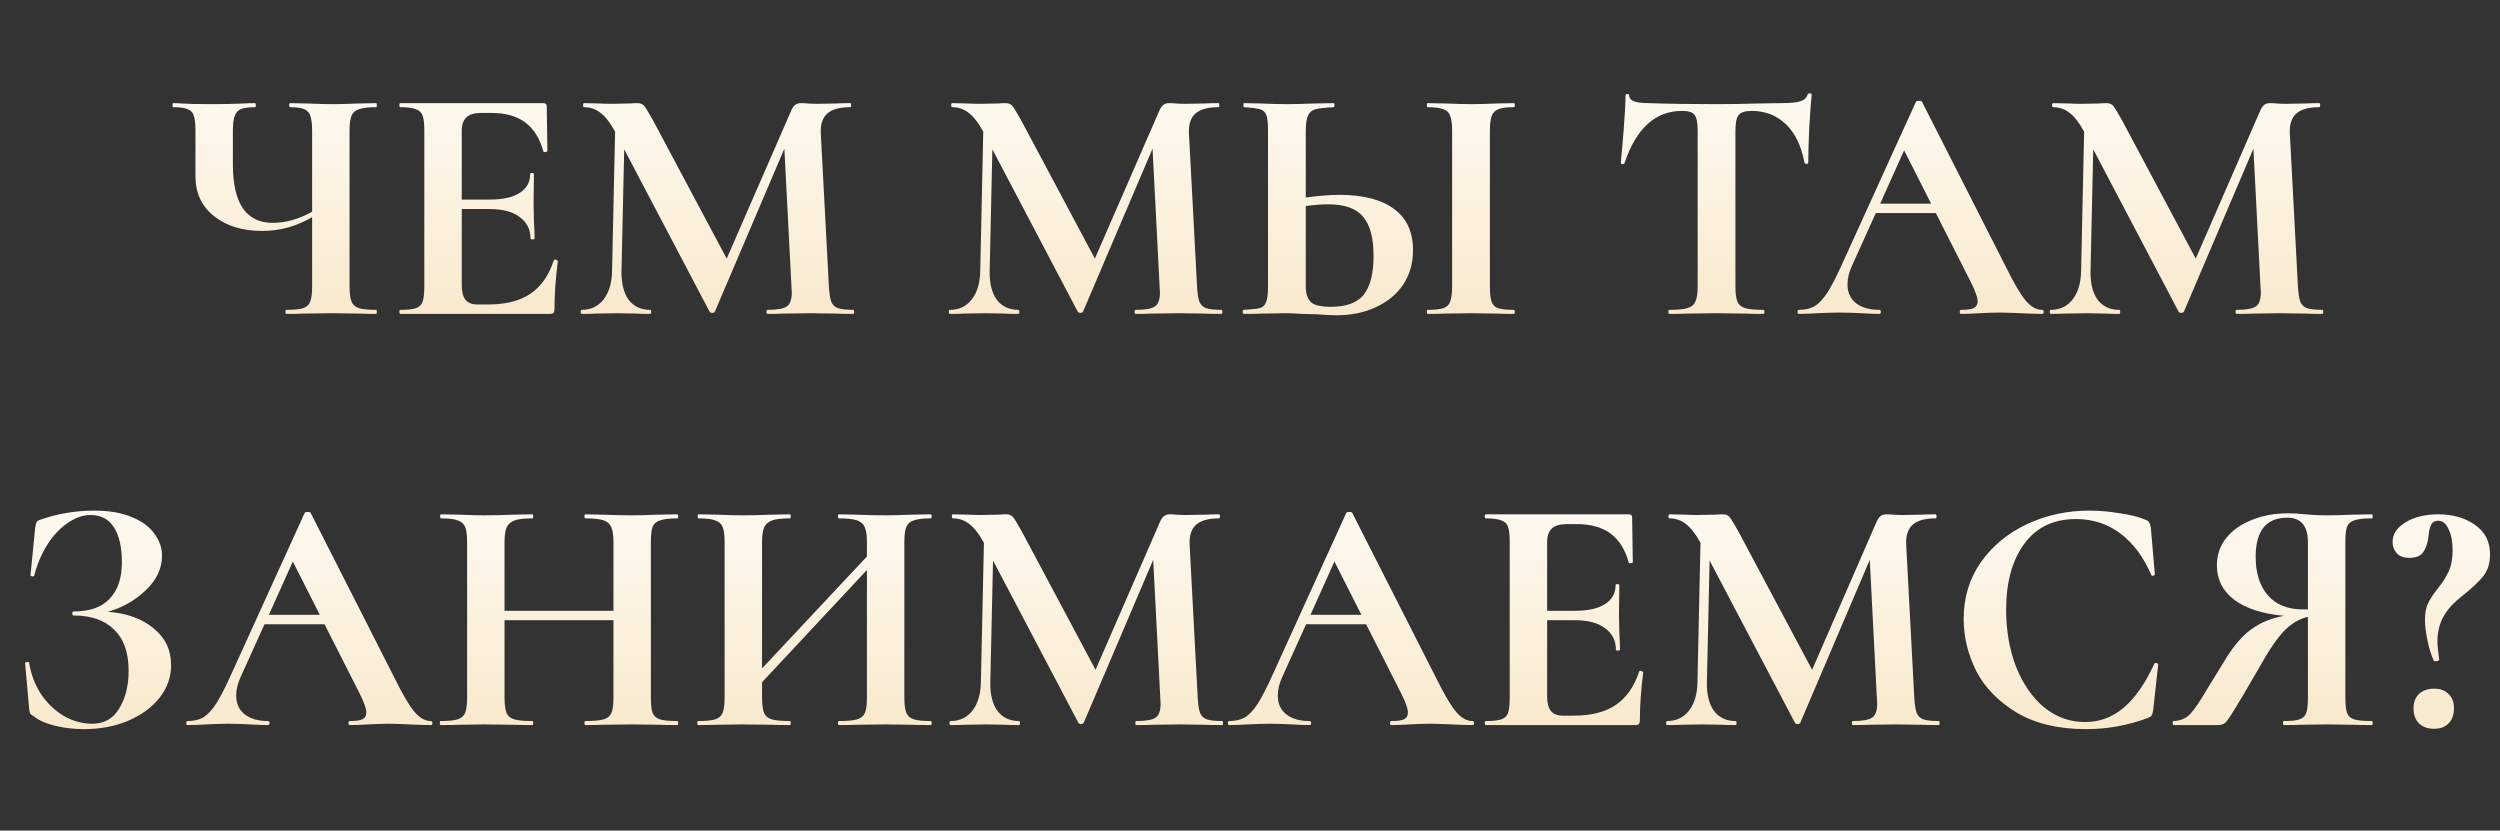
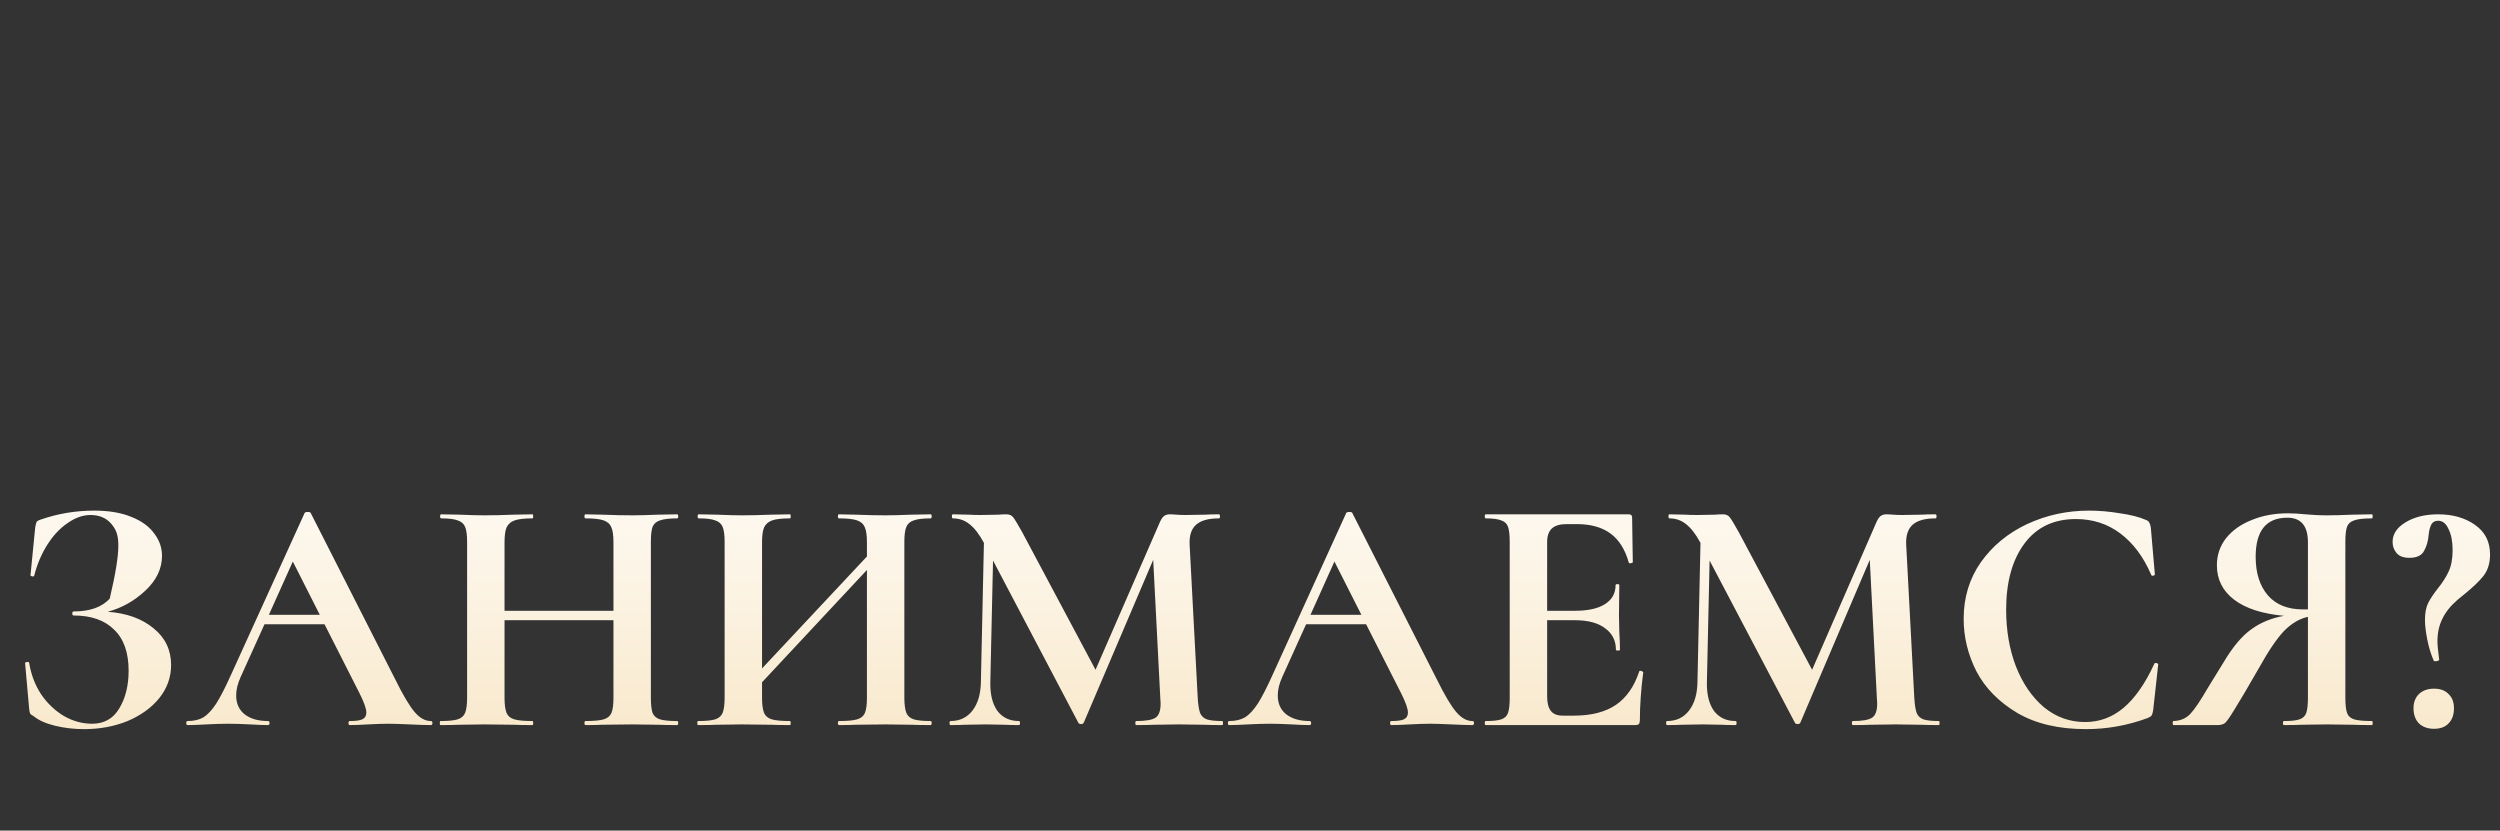
<svg xmlns="http://www.w3.org/2000/svg" width="304" height="101" viewBox="0 0 304 101" fill="none">
  <rect x="0" y="0" width="304" height="101" fill="#333333" stroke="none" />
-   <path d="M45.745 37.678C45.8 37.678 45.827 37.76 45.827 37.924C45.827 38.088 45.8 38.17 45.745 38.17C44.816 38.17 44.077 38.157 43.531 38.129L40.496 38.088L37.134 38.129C36.56 38.157 35.781 38.17 34.797 38.17C34.742 38.17 34.715 38.088 34.715 37.924C34.715 37.76 34.742 37.678 34.797 37.678C35.753 37.678 36.437 37.61 36.847 37.473C37.284 37.336 37.571 37.077 37.708 36.694C37.872 36.311 37.954 35.696 37.954 34.849V26.402C36.068 27.523 34.045 28.083 31.885 28.083C29.48 28.083 27.525 27.482 26.022 26.279C24.518 25.076 23.766 23.463 23.766 21.44V15.864C23.766 15.043 23.698 14.442 23.561 14.059C23.452 13.677 23.206 13.417 22.823 13.28C22.468 13.116 21.894 13.034 21.101 13.034C21.019 13.034 20.978 12.952 20.978 12.788C20.978 12.624 21.019 12.542 21.101 12.542C21.511 12.542 21.826 12.556 22.044 12.583C22.81 12.638 24.053 12.665 25.776 12.665C27.17 12.665 28.468 12.638 29.671 12.583C30.026 12.556 30.477 12.542 31.024 12.542C31.079 12.542 31.106 12.624 31.106 12.788C31.106 12.952 31.079 13.034 31.024 13.034C30.231 13.034 29.644 13.116 29.261 13.28C28.906 13.444 28.66 13.731 28.523 14.141C28.386 14.524 28.318 15.126 28.318 15.946V20.005C28.318 22.329 28.714 24.092 29.507 25.295C30.327 26.497 31.544 27.099 33.157 27.099C34.742 27.099 36.341 26.648 37.954 25.746V15.946C37.954 15.126 37.886 14.524 37.749 14.141C37.64 13.731 37.394 13.444 37.011 13.28C36.656 13.116 36.081 13.034 35.289 13.034C35.207 13.034 35.166 12.952 35.166 12.788C35.166 12.624 35.207 12.542 35.289 12.542L37.38 12.583C38.637 12.638 39.676 12.665 40.496 12.665C41.262 12.665 42.273 12.638 43.531 12.583L45.745 12.542C45.8 12.542 45.827 12.624 45.827 12.788C45.827 12.952 45.8 13.034 45.745 13.034C44.788 13.034 44.091 13.116 43.654 13.28C43.216 13.417 42.916 13.677 42.752 14.059C42.587 14.442 42.505 15.043 42.505 15.864V34.849C42.505 35.669 42.587 36.284 42.752 36.694C42.916 37.077 43.216 37.336 43.654 37.473C44.091 37.61 44.788 37.678 45.745 37.678ZM67.343 31.65C67.343 31.596 67.397 31.568 67.507 31.568C67.589 31.568 67.657 31.596 67.712 31.65C67.794 31.678 67.835 31.705 67.835 31.732C67.561 33.865 67.425 35.806 67.425 37.555C67.425 37.774 67.384 37.938 67.302 38.047C67.22 38.129 67.056 38.17 66.81 38.17H48.686C48.604 38.17 48.563 38.088 48.563 37.924C48.563 37.76 48.604 37.678 48.686 37.678C49.56 37.678 50.189 37.61 50.572 37.473C50.982 37.336 51.255 37.077 51.392 36.694C51.529 36.284 51.597 35.669 51.597 34.849V15.864C51.597 15.043 51.529 14.442 51.392 14.059C51.255 13.677 50.982 13.417 50.572 13.28C50.162 13.116 49.533 13.034 48.686 13.034C48.604 13.034 48.563 12.952 48.563 12.788C48.563 12.624 48.604 12.542 48.686 12.542H66.072C66.345 12.542 66.482 12.665 66.482 12.911L66.564 18.365C66.564 18.42 66.482 18.461 66.318 18.488C66.181 18.515 66.099 18.488 66.072 18.406C65.634 16.82 64.896 15.645 63.858 14.88C62.819 14.114 61.452 13.731 59.757 13.731H58.527C57.707 13.731 57.105 13.909 56.723 14.264C56.34 14.62 56.149 15.166 56.149 15.905V24.27H59.552C61.138 24.27 62.354 23.996 63.201 23.45C64.049 22.903 64.472 22.137 64.472 21.153C64.472 21.071 64.541 21.03 64.677 21.03C64.842 21.03 64.924 21.071 64.924 21.153L64.883 24.844L64.924 26.812C64.978 27.741 65.006 28.479 65.006 29.026C65.006 29.081 64.924 29.108 64.76 29.108C64.596 29.108 64.513 29.081 64.513 29.026C64.513 27.905 64.076 27.031 63.201 26.402C62.354 25.746 61.124 25.418 59.511 25.418H56.149V34.685C56.149 35.477 56.299 36.065 56.6 36.448C56.9 36.831 57.379 37.022 58.035 37.022H59.388C61.52 37.022 63.229 36.585 64.513 35.71C65.798 34.835 66.742 33.482 67.343 31.65ZM103.786 37.678C103.841 37.678 103.868 37.76 103.868 37.924C103.868 38.088 103.841 38.17 103.786 38.17C102.857 38.17 102.119 38.157 101.572 38.129L98.537 38.088L95.462 38.129C94.943 38.157 94.232 38.17 93.33 38.17C93.248 38.17 93.207 38.088 93.207 37.924C93.207 37.76 93.248 37.678 93.33 37.678C94.478 37.678 95.257 37.541 95.667 37.268C96.077 36.995 96.282 36.421 96.282 35.546L96.241 34.849L95.38 18.078L86.933 37.883C86.879 37.992 86.769 38.047 86.605 38.047C86.441 38.047 86.332 37.992 86.277 37.883L75.903 18.16L75.575 32.963C75.547 34.439 75.835 35.6 76.436 36.448C77.065 37.268 77.939 37.678 79.06 37.678C79.142 37.678 79.183 37.76 79.183 37.924C79.183 38.088 79.142 38.17 79.06 38.17C78.322 38.17 77.748 38.157 77.338 38.129L75.083 38.088L72.499 38.129C72.062 38.157 71.474 38.17 70.736 38.17C70.654 38.17 70.613 38.088 70.613 37.924C70.613 37.76 70.654 37.678 70.736 37.678C71.857 37.678 72.746 37.254 73.402 36.407C74.058 35.559 74.399 34.411 74.427 32.963L74.796 15.987L74.755 15.946C74.208 14.934 73.634 14.196 73.033 13.731C72.459 13.267 71.789 13.034 71.023 13.034C70.941 13.034 70.9 12.952 70.9 12.788C70.9 12.624 70.941 12.542 71.023 12.542L72.951 12.583C73.333 12.611 73.825 12.624 74.427 12.624L76.6 12.583C76.846 12.556 77.16 12.542 77.543 12.542C77.898 12.542 78.172 12.665 78.363 12.911C78.555 13.157 78.91 13.745 79.429 14.675L88.368 31.445L96.159 13.567C96.323 13.185 96.487 12.925 96.651 12.788C96.843 12.624 97.089 12.542 97.389 12.542C97.635 12.542 97.909 12.556 98.21 12.583C98.537 12.611 98.907 12.624 99.317 12.624L101.736 12.583C102.119 12.556 102.665 12.542 103.376 12.542C103.458 12.542 103.499 12.624 103.499 12.788C103.499 12.952 103.458 13.034 103.376 13.034C102.091 13.034 101.162 13.294 100.588 13.813C100.014 14.333 99.754 15.139 99.809 16.233L100.793 34.849C100.847 35.696 100.943 36.311 101.08 36.694C101.244 37.077 101.517 37.336 101.9 37.473C102.31 37.61 102.939 37.678 103.786 37.678ZM148.555 37.678C148.61 37.678 148.637 37.76 148.637 37.924C148.637 38.088 148.61 38.17 148.555 38.17C147.625 38.17 146.887 38.157 146.341 38.129L143.306 38.088L140.231 38.129C139.712 38.157 139.001 38.17 138.099 38.17C138.017 38.17 137.976 38.088 137.976 37.924C137.976 37.76 138.017 37.678 138.099 37.678C139.247 37.678 140.026 37.541 140.436 37.268C140.846 36.995 141.051 36.421 141.051 35.546L141.01 34.849L140.149 18.078L131.702 37.883C131.647 37.992 131.538 38.047 131.374 38.047C131.21 38.047 131.101 37.992 131.046 37.883L120.672 18.16L120.344 32.963C120.316 34.439 120.603 35.6 121.205 36.448C121.834 37.268 122.708 37.678 123.829 37.678C123.911 37.678 123.952 37.76 123.952 37.924C123.952 38.088 123.911 38.17 123.829 38.17C123.091 38.17 122.517 38.157 122.107 38.129L119.852 38.088L117.268 38.129C116.831 38.157 116.243 38.17 115.505 38.17C115.423 38.17 115.382 38.088 115.382 37.924C115.382 37.76 115.423 37.678 115.505 37.678C116.626 37.678 117.514 37.254 118.17 36.407C118.827 35.559 119.168 34.411 119.196 32.963L119.565 15.987L119.524 15.946C118.977 14.934 118.403 14.196 117.801 13.731C117.227 13.267 116.558 13.034 115.792 13.034C115.71 13.034 115.669 12.952 115.669 12.788C115.669 12.624 115.71 12.542 115.792 12.542L117.719 12.583C118.102 12.611 118.594 12.624 119.196 12.624L121.369 12.583C121.615 12.556 121.929 12.542 122.312 12.542C122.667 12.542 122.941 12.665 123.132 12.911C123.323 13.157 123.679 13.745 124.198 14.675L133.137 31.445L140.928 13.567C141.092 13.185 141.256 12.925 141.42 12.788C141.611 12.624 141.857 12.542 142.158 12.542C142.404 12.542 142.678 12.556 142.978 12.583C143.306 12.611 143.675 12.624 144.085 12.624L146.505 12.583C146.887 12.556 147.434 12.542 148.145 12.542C148.227 12.542 148.268 12.624 148.268 12.788C148.268 12.952 148.227 13.034 148.145 13.034C146.86 13.034 145.931 13.294 145.357 13.813C144.782 14.333 144.523 15.139 144.577 16.233L145.562 34.849C145.616 35.696 145.712 36.311 145.849 36.694C146.013 37.077 146.286 37.336 146.669 37.473C147.079 37.61 147.708 37.678 148.555 37.678ZM162.883 23.695C165.781 23.695 167.995 24.27 169.526 25.418C171.056 26.538 171.822 28.206 171.822 30.42C171.822 32.006 171.426 33.4 170.633 34.603C169.84 35.778 168.733 36.694 167.311 37.35C165.917 38.006 164.332 38.334 162.555 38.334C161.844 38.334 161.01 38.293 160.054 38.211C159.698 38.211 159.124 38.197 158.331 38.17C157.539 38.115 156.842 38.088 156.24 38.088L153.616 38.129C153.042 38.157 152.249 38.17 151.238 38.17C151.156 38.17 151.115 38.088 151.115 37.924C151.115 37.76 151.156 37.678 151.238 37.678C152.167 37.623 152.809 37.555 153.165 37.473C153.547 37.364 153.807 37.131 153.944 36.776C154.108 36.393 154.19 35.751 154.19 34.849V15.864C154.19 14.961 154.122 14.333 153.985 13.977C153.848 13.622 153.588 13.39 153.206 13.28C152.85 13.171 152.208 13.089 151.279 13.034C151.224 13.034 151.197 12.952 151.197 12.788C151.197 12.624 151.224 12.542 151.279 12.542L153.329 12.583C154.477 12.638 155.516 12.665 156.445 12.665C157.347 12.665 158.482 12.638 159.849 12.583L162.186 12.542C162.24 12.542 162.268 12.624 162.268 12.788C162.268 12.952 162.24 13.034 162.186 13.034C161.12 13.089 160.382 13.171 159.972 13.28C159.562 13.39 159.261 13.636 159.069 14.018C158.878 14.401 158.782 15.043 158.782 15.946V24.023C160.313 23.805 161.68 23.695 162.883 23.695ZM161.817 37.309C163.703 37.309 165.042 36.817 165.835 35.833C166.628 34.821 167.024 33.25 167.024 31.117C167.024 28.93 166.601 27.345 165.753 26.361C164.933 25.349 163.512 24.844 161.489 24.844C160.778 24.844 159.876 24.912 158.782 25.049V34.849C158.782 35.669 158.974 36.284 159.356 36.694C159.767 37.104 160.587 37.309 161.817 37.309ZM181.171 34.849C181.171 35.696 181.239 36.311 181.376 36.694C181.513 37.077 181.772 37.336 182.155 37.473C182.565 37.61 183.208 37.678 184.082 37.678C184.164 37.678 184.205 37.76 184.205 37.924C184.205 38.088 184.164 38.17 184.082 38.17C183.18 38.17 182.469 38.157 181.95 38.129L178.834 38.088L175.799 38.129C175.253 38.157 174.515 38.17 173.585 38.17C173.53 38.17 173.503 38.088 173.503 37.924C173.503 37.76 173.53 37.678 173.585 37.678C174.46 37.678 175.102 37.61 175.512 37.473C175.922 37.336 176.196 37.077 176.332 36.694C176.496 36.284 176.578 35.669 176.578 34.849V15.864C176.578 15.043 176.496 14.442 176.332 14.059C176.196 13.677 175.922 13.417 175.512 13.28C175.102 13.116 174.46 13.034 173.585 13.034C173.53 13.034 173.503 12.952 173.503 12.788C173.503 12.624 173.53 12.542 173.585 12.542L175.799 12.583C177.057 12.638 178.068 12.665 178.834 12.665C179.681 12.665 180.734 12.638 181.991 12.583L184.082 12.542C184.164 12.542 184.205 12.624 184.205 12.788C184.205 12.952 184.164 13.034 184.082 13.034C183.235 13.034 182.606 13.116 182.196 13.28C181.786 13.444 181.513 13.731 181.376 14.141C181.239 14.524 181.171 15.126 181.171 15.946V34.849ZM204.549 13.485C201.296 13.485 198.959 15.604 197.538 19.841C197.51 19.923 197.428 19.964 197.292 19.964C197.155 19.937 197.087 19.882 197.087 19.8C197.196 18.707 197.319 17.299 197.456 15.577C197.592 13.827 197.661 12.515 197.661 11.64C197.661 11.503 197.729 11.435 197.866 11.435C198.03 11.435 198.112 11.503 198.112 11.64C198.112 12.242 198.891 12.542 200.449 12.542C202.8 12.624 205.547 12.665 208.691 12.665C210.304 12.665 212.012 12.638 213.817 12.583L216.605 12.542C217.644 12.542 218.395 12.474 218.86 12.337C219.352 12.2 219.667 11.927 219.803 11.517C219.831 11.408 219.913 11.353 220.049 11.353C220.213 11.353 220.295 11.408 220.295 11.517C220.213 12.337 220.118 13.649 220.008 15.454C219.926 17.258 219.885 18.707 219.885 19.8C219.885 19.882 219.817 19.923 219.68 19.923C219.544 19.923 219.461 19.882 219.434 19.8C219.024 17.695 218.259 16.123 217.138 15.085C216.017 14.018 214.637 13.485 212.996 13.485C212.204 13.485 211.671 13.663 211.397 14.018C211.151 14.346 211.028 14.989 211.028 15.946V34.849C211.028 35.696 211.11 36.311 211.274 36.694C211.438 37.077 211.753 37.336 212.217 37.473C212.682 37.61 213.42 37.678 214.432 37.678C214.514 37.678 214.555 37.76 214.555 37.924C214.555 38.088 214.514 38.17 214.432 38.17C213.447 38.17 212.668 38.157 212.094 38.129L208.691 38.088L205.37 38.129C204.795 38.157 204.003 38.17 202.991 38.17C202.909 38.17 202.868 38.088 202.868 37.924C202.868 37.76 202.909 37.678 202.991 37.678C203.975 37.678 204.7 37.61 205.165 37.473C205.657 37.336 205.985 37.077 206.149 36.694C206.34 36.284 206.436 35.669 206.436 34.849V15.864C206.436 14.934 206.313 14.305 206.067 13.977C205.821 13.649 205.315 13.485 204.549 13.485ZM248.312 37.678C248.449 37.678 248.517 37.76 248.517 37.924C248.517 38.088 248.449 38.17 248.312 38.17C247.766 38.17 246.918 38.143 245.77 38.088C244.567 38.033 243.706 38.006 243.187 38.006C242.503 38.006 241.67 38.033 240.685 38.088C239.756 38.143 239.018 38.17 238.471 38.17C238.362 38.17 238.307 38.088 238.307 37.924C238.307 37.76 238.362 37.678 238.471 37.678C239.182 37.678 239.688 37.61 239.988 37.473C240.316 37.309 240.48 37.036 240.48 36.653C240.48 36.188 240.207 35.409 239.66 34.316L235.396 25.91H228.097L225.186 32.347C224.83 33.14 224.653 33.878 224.653 34.562C224.653 35.546 224.994 36.311 225.678 36.858C226.388 37.405 227.332 37.678 228.507 37.678C228.644 37.678 228.712 37.76 228.712 37.924C228.712 38.088 228.644 38.17 228.507 38.17C228.015 38.17 227.304 38.143 226.375 38.088C225.336 38.033 224.434 38.006 223.669 38.006C222.93 38.006 222.042 38.033 221.003 38.088C220.074 38.143 219.322 38.17 218.748 38.17C218.639 38.17 218.584 38.088 218.584 37.924C218.584 37.76 218.639 37.678 218.748 37.678C219.513 37.678 220.156 37.528 220.675 37.227C221.195 36.899 221.714 36.339 222.233 35.546C222.753 34.726 223.368 33.523 224.079 31.937L232.977 12.378C233.031 12.296 233.154 12.255 233.346 12.255C233.564 12.255 233.687 12.296 233.715 12.378L243.966 32.553C244.923 34.493 245.715 35.833 246.344 36.571C246.973 37.309 247.629 37.678 248.312 37.678ZM228.63 24.762H234.822L231.541 18.283L228.63 24.762ZM282.421 37.678C282.476 37.678 282.503 37.76 282.503 37.924C282.503 38.088 282.476 38.17 282.421 38.17C281.491 38.17 280.753 38.157 280.207 38.129L277.172 38.088L274.097 38.129C273.578 38.157 272.867 38.17 271.965 38.17C271.883 38.17 271.842 38.088 271.842 37.924C271.842 37.76 271.883 37.678 271.965 37.678C273.113 37.678 273.892 37.541 274.302 37.268C274.712 36.995 274.917 36.421 274.917 35.546L274.876 34.849L274.015 18.078L265.568 37.883C265.513 37.992 265.404 38.047 265.24 38.047C265.076 38.047 264.967 37.992 264.912 37.883L254.538 18.16L254.21 32.963C254.182 34.439 254.469 35.6 255.071 36.448C255.7 37.268 256.574 37.678 257.695 37.678C257.777 37.678 257.818 37.76 257.818 37.924C257.818 38.088 257.777 38.17 257.695 38.17C256.957 38.17 256.383 38.157 255.973 38.129L253.718 38.088L251.134 38.129C250.697 38.157 250.109 38.17 249.371 38.17C249.289 38.17 249.248 38.088 249.248 37.924C249.248 37.76 249.289 37.678 249.371 37.678C250.492 37.678 251.38 37.254 252.036 36.407C252.693 35.559 253.034 34.411 253.062 32.963L253.431 15.987L253.39 15.946C252.843 14.934 252.269 14.196 251.667 13.731C251.093 13.267 250.424 13.034 249.658 13.034C249.576 13.034 249.535 12.952 249.535 12.788C249.535 12.624 249.576 12.542 249.658 12.542L251.585 12.583C251.968 12.611 252.46 12.624 253.062 12.624L255.235 12.583C255.481 12.556 255.795 12.542 256.178 12.542C256.533 12.542 256.807 12.665 256.998 12.911C257.189 13.157 257.545 13.745 258.064 14.675L267.003 31.445L274.794 13.567C274.958 13.185 275.122 12.925 275.286 12.788C275.477 12.624 275.723 12.542 276.024 12.542C276.27 12.542 276.544 12.556 276.844 12.583C277.172 12.611 277.541 12.624 277.951 12.624L280.371 12.583C280.753 12.556 281.3 12.542 282.011 12.542C282.093 12.542 282.134 12.624 282.134 12.788C282.134 12.952 282.093 13.034 282.011 13.034C280.726 13.034 279.797 13.294 279.223 13.813C278.648 14.333 278.389 15.139 278.443 16.233L279.428 34.849C279.482 35.696 279.578 36.311 279.715 36.694C279.879 37.077 280.152 37.336 280.535 37.473C280.945 37.61 281.573 37.678 282.421 37.678Z" fill="url(#paint0_linear)" />
-   <path d="M13.098 74.393C15.394 74.557 17.253 75.226 18.674 76.402C20.096 77.55 20.806 79.04 20.806 80.871C20.806 82.347 20.328 83.687 19.371 84.89C18.414 86.065 17.13 86.995 15.517 87.678C13.904 88.334 12.141 88.662 10.227 88.662C8.997 88.662 7.822 88.525 6.701 88.252C5.58 87.979 4.719 87.596 4.117 87.104C3.871 86.967 3.721 86.858 3.666 86.776C3.612 86.667 3.571 86.462 3.543 86.161L3.051 80.625C3.051 80.571 3.12 80.53 3.256 80.502C3.42 80.475 3.516 80.502 3.543 80.584C3.762 81.978 4.24 83.25 4.979 84.398C5.744 85.519 6.673 86.407 7.767 87.063C8.86 87.692 10.008 88.006 11.211 88.006C12.66 88.006 13.754 87.391 14.492 86.161C15.257 84.903 15.64 83.373 15.64 81.568C15.64 79.354 15.052 77.687 13.877 76.566C12.728 75.418 11.088 74.844 8.956 74.844C8.847 74.844 8.792 74.762 8.792 74.598C8.792 74.434 8.847 74.352 8.956 74.352C10.924 74.352 12.387 73.832 13.344 72.793C14.328 71.755 14.82 70.292 14.82 68.406C14.82 66.52 14.492 65.085 13.835 64.1C13.207 63.116 12.264 62.624 11.006 62.624C10.077 62.624 9.147 62.952 8.218 63.608C7.288 64.237 6.468 65.112 5.758 66.233C5.047 67.353 4.514 68.611 4.158 70.005C4.131 70.087 4.049 70.114 3.912 70.087C3.776 70.06 3.707 70.019 3.707 69.964L4.281 64.141C4.336 63.813 4.391 63.595 4.445 63.485C4.5 63.376 4.65 63.28 4.897 63.198C7.001 62.46 9.188 62.091 11.457 62.091C13.261 62.091 14.779 62.351 16.009 62.87C17.239 63.362 18.155 64.032 18.756 64.879C19.385 65.7 19.699 66.602 19.699 67.586C19.699 69.144 19.029 70.552 17.69 71.809C16.351 73.067 14.82 73.928 13.098 74.393ZM52.379 87.678C52.515 87.678 52.584 87.76 52.584 87.924C52.584 88.088 52.515 88.17 52.379 88.17C51.832 88.17 50.984 88.143 49.836 88.088C48.634 88.034 47.773 88.006 47.253 88.006C46.57 88.006 45.736 88.034 44.752 88.088C43.822 88.143 43.084 88.17 42.538 88.17C42.428 88.17 42.373 88.088 42.373 87.924C42.373 87.76 42.428 87.678 42.538 87.678C43.248 87.678 43.754 87.61 44.055 87.473C44.383 87.309 44.547 87.036 44.547 86.653C44.547 86.188 44.273 85.409 43.727 84.316L39.462 75.91H32.163L29.252 82.347C28.897 83.14 28.719 83.878 28.719 84.562C28.719 85.546 29.061 86.311 29.744 86.858C30.455 87.405 31.398 87.678 32.573 87.678C32.71 87.678 32.778 87.76 32.778 87.924C32.778 88.088 32.71 88.17 32.573 88.17C32.081 88.17 31.371 88.143 30.441 88.088C29.402 88.034 28.5 88.006 27.735 88.006C26.997 88.006 26.108 88.034 25.07 88.088C24.14 88.143 23.388 88.17 22.814 88.17C22.705 88.17 22.65 88.088 22.65 87.924C22.65 87.76 22.705 87.678 22.814 87.678C23.58 87.678 24.222 87.528 24.741 87.227C25.261 86.899 25.78 86.339 26.3 85.546C26.819 84.726 27.434 83.523 28.145 81.937L37.043 62.378C37.098 62.296 37.221 62.255 37.412 62.255C37.631 62.255 37.754 62.296 37.781 62.378L48.032 82.552C48.989 84.493 49.782 85.833 50.41 86.571C51.039 87.309 51.695 87.678 52.379 87.678ZM32.696 74.762H38.888L35.608 68.283L32.696 74.762ZM82.346 87.678C82.428 87.678 82.469 87.76 82.469 87.924C82.469 88.088 82.428 88.17 82.346 88.17C81.389 88.17 80.624 88.156 80.049 88.129L76.892 88.088L73.202 88.129C72.71 88.156 72.04 88.17 71.192 88.17C71.111 88.17 71.07 88.088 71.07 87.924C71.07 87.76 71.111 87.678 71.192 87.678C72.204 87.678 72.942 87.61 73.407 87.473C73.871 87.336 74.186 87.077 74.35 86.694C74.514 86.311 74.596 85.696 74.596 84.849V75.418H61.351V84.849C61.351 85.669 61.433 86.284 61.597 86.694C61.761 87.077 62.076 87.336 62.541 87.473C63.005 87.61 63.743 87.678 64.755 87.678C64.809 87.678 64.837 87.76 64.837 87.924C64.837 88.088 64.809 88.17 64.755 88.17C63.798 88.17 63.033 88.156 62.459 88.129L58.891 88.088L55.816 88.129C55.269 88.156 54.517 88.17 53.56 88.17C53.506 88.17 53.478 88.088 53.478 87.924C53.478 87.76 53.506 87.678 53.56 87.678C54.517 87.678 55.214 87.61 55.652 87.473C56.089 87.336 56.39 87.077 56.554 86.694C56.718 86.284 56.8 85.669 56.8 84.849V65.864C56.8 65.043 56.718 64.442 56.554 64.059C56.39 63.677 56.089 63.417 55.652 63.28C55.242 63.116 54.572 63.034 53.642 63.034C53.56 63.034 53.52 62.952 53.52 62.788C53.52 62.624 53.56 62.542 53.642 62.542L55.857 62.583C57.114 62.638 58.126 62.665 58.891 62.665C59.93 62.665 61.133 62.638 62.499 62.583L64.755 62.542C64.809 62.542 64.837 62.624 64.837 62.788C64.837 62.952 64.809 63.034 64.755 63.034C63.771 63.034 63.046 63.116 62.581 63.28C62.117 63.444 61.789 63.731 61.597 64.141C61.433 64.524 61.351 65.126 61.351 65.946V74.27H74.596V65.946C74.596 65.126 74.514 64.524 74.35 64.141C74.186 63.731 73.871 63.444 73.407 63.28C72.942 63.116 72.204 63.034 71.192 63.034C71.111 63.034 71.07 62.952 71.07 62.788C71.07 62.624 71.111 62.542 71.192 62.542L73.202 62.583C74.569 62.638 75.799 62.665 76.892 62.665C77.63 62.665 78.683 62.638 80.049 62.583L82.346 62.542C82.428 62.542 82.469 62.624 82.469 62.788C82.469 62.952 82.428 63.034 82.346 63.034C81.416 63.034 80.719 63.116 80.254 63.28C79.817 63.417 79.516 63.677 79.352 64.059C79.216 64.442 79.147 65.043 79.147 65.864V84.849C79.147 85.669 79.216 86.284 79.352 86.694C79.516 87.077 79.817 87.336 80.254 87.473C80.692 87.61 81.389 87.678 82.346 87.678ZM113.168 87.678C113.25 87.678 113.291 87.76 113.291 87.924C113.291 88.088 113.25 88.17 113.168 88.17C112.211 88.17 111.446 88.156 110.872 88.129L107.714 88.088L104.024 88.129C103.532 88.156 102.862 88.17 102.015 88.17C101.933 88.17 101.892 88.088 101.892 87.924C101.892 87.76 101.933 87.678 102.015 87.678C103.026 87.678 103.764 87.61 104.229 87.473C104.694 87.336 105.008 87.077 105.172 86.694C105.336 86.311 105.418 85.696 105.418 84.849V69.308L92.665 82.963V84.849C92.665 85.669 92.748 86.284 92.912 86.694C93.076 87.077 93.39 87.336 93.855 87.473C94.319 87.61 95.057 87.678 96.069 87.678C96.124 87.678 96.151 87.76 96.151 87.924C96.151 88.088 96.124 88.17 96.069 88.17C95.112 88.17 94.347 88.156 93.773 88.129L90.205 88.088L87.13 88.129C86.583 88.156 85.831 88.17 84.875 88.17C84.82 88.17 84.793 88.088 84.793 87.924C84.793 87.76 84.82 87.678 84.875 87.678C85.831 87.678 86.528 87.61 86.966 87.473C87.403 87.336 87.704 87.077 87.868 86.694C88.032 86.284 88.114 85.669 88.114 84.849V65.864C88.114 65.043 88.032 64.442 87.868 64.059C87.704 63.677 87.403 63.417 86.966 63.28C86.556 63.116 85.886 63.034 84.957 63.034C84.875 63.034 84.834 62.952 84.834 62.788C84.834 62.624 84.875 62.542 84.957 62.542L87.171 62.583C88.428 62.638 89.44 62.665 90.205 62.665C91.244 62.665 92.447 62.638 93.814 62.583L96.069 62.542C96.124 62.542 96.151 62.624 96.151 62.788C96.151 62.952 96.124 63.034 96.069 63.034C95.085 63.034 94.36 63.116 93.896 63.28C93.431 63.444 93.103 63.731 92.912 64.141C92.748 64.524 92.665 65.126 92.665 65.946V81.281L105.418 67.668V65.946C105.418 65.126 105.336 64.524 105.172 64.141C105.008 63.731 104.694 63.444 104.229 63.28C103.764 63.116 103.026 63.034 102.015 63.034C101.933 63.034 101.892 62.952 101.892 62.788C101.892 62.624 101.933 62.542 102.015 62.542L104.024 62.583C105.391 62.638 106.621 62.665 107.714 62.665C108.452 62.665 109.505 62.638 110.872 62.583L113.168 62.542C113.25 62.542 113.291 62.624 113.291 62.788C113.291 62.952 113.25 63.034 113.168 63.034C112.238 63.034 111.555 63.116 111.118 63.28C110.68 63.417 110.38 63.677 110.216 64.059C110.052 64.442 109.969 65.043 109.969 65.864V84.849C109.969 85.669 110.052 86.284 110.216 86.694C110.38 87.077 110.68 87.336 111.118 87.473C111.555 87.61 112.238 87.678 113.168 87.678ZM148.635 87.678C148.69 87.678 148.717 87.76 148.717 87.924C148.717 88.088 148.69 88.17 148.635 88.17C147.706 88.17 146.967 88.156 146.421 88.129L143.386 88.088L140.311 88.129C139.792 88.156 139.081 88.17 138.179 88.17C138.097 88.17 138.056 88.088 138.056 87.924C138.056 87.76 138.097 87.678 138.179 87.678C139.327 87.678 140.106 87.541 140.516 87.268C140.926 86.995 141.131 86.421 141.131 85.546L141.09 84.849L140.229 68.078L131.782 87.883C131.727 87.993 131.618 88.047 131.454 88.047C131.29 88.047 131.181 87.993 131.126 87.883L120.752 68.16L120.424 82.963C120.396 84.439 120.683 85.6 121.285 86.448C121.914 87.268 122.788 87.678 123.909 87.678C123.991 87.678 124.032 87.76 124.032 87.924C124.032 88.088 123.991 88.17 123.909 88.17C123.171 88.17 122.597 88.156 122.187 88.129L119.932 88.088L117.348 88.129C116.911 88.156 116.323 88.17 115.585 88.17C115.503 88.17 115.462 88.088 115.462 87.924C115.462 87.76 115.503 87.678 115.585 87.678C116.706 87.678 117.594 87.254 118.251 86.407C118.907 85.559 119.248 84.411 119.276 82.963L119.645 65.987L119.604 65.946C119.057 64.934 118.483 64.196 117.881 63.731C117.307 63.267 116.638 63.034 115.872 63.034C115.79 63.034 115.749 62.952 115.749 62.788C115.749 62.624 115.79 62.542 115.872 62.542L117.799 62.583C118.182 62.611 118.674 62.624 119.276 62.624L121.449 62.583C121.695 62.556 122.009 62.542 122.392 62.542C122.747 62.542 123.021 62.665 123.212 62.911C123.403 63.157 123.759 63.745 124.278 64.674L133.217 81.445L141.008 63.567C141.172 63.185 141.336 62.925 141.5 62.788C141.692 62.624 141.938 62.542 142.238 62.542C142.484 62.542 142.758 62.556 143.058 62.583C143.386 62.611 143.755 62.624 144.166 62.624L146.585 62.583C146.968 62.556 147.514 62.542 148.225 62.542C148.307 62.542 148.348 62.624 148.348 62.788C148.348 62.952 148.307 63.034 148.225 63.034C146.94 63.034 146.011 63.294 145.437 63.813C144.863 64.333 144.603 65.139 144.658 66.233L145.642 84.849C145.696 85.696 145.792 86.311 145.929 86.694C146.093 87.077 146.366 87.336 146.749 87.473C147.159 87.61 147.788 87.678 148.635 87.678ZM179.037 87.678C179.173 87.678 179.242 87.76 179.242 87.924C179.242 88.088 179.173 88.17 179.037 88.17C178.49 88.17 177.643 88.143 176.495 88.088C175.292 88.034 174.431 88.006 173.911 88.006C173.228 88.006 172.394 88.034 171.41 88.088C170.48 88.143 169.742 88.17 169.196 88.17C169.086 88.17 169.032 88.088 169.032 87.924C169.032 87.76 169.086 87.678 169.196 87.678C169.906 87.678 170.412 87.61 170.713 87.473C171.041 87.309 171.205 87.036 171.205 86.653C171.205 86.188 170.932 85.409 170.385 84.316L166.12 75.91H158.821L155.91 82.347C155.555 83.14 155.377 83.878 155.377 84.562C155.377 85.546 155.719 86.311 156.402 86.858C157.113 87.405 158.056 87.678 159.232 87.678C159.368 87.678 159.437 87.76 159.437 87.924C159.437 88.088 159.368 88.17 159.232 88.17C158.739 88.17 158.029 88.143 157.099 88.088C156.061 88.034 155.158 88.006 154.393 88.006C153.655 88.006 152.766 88.034 151.728 88.088C150.798 88.143 150.046 88.17 149.472 88.17C149.363 88.17 149.308 88.088 149.308 87.924C149.308 87.76 149.363 87.678 149.472 87.678C150.238 87.678 150.88 87.528 151.4 87.227C151.919 86.899 152.438 86.339 152.958 85.546C153.477 84.726 154.092 83.523 154.803 81.937L163.701 62.378C163.756 62.296 163.879 62.255 164.07 62.255C164.289 62.255 164.412 62.296 164.439 62.378L174.69 82.552C175.647 84.493 176.44 85.833 177.069 86.571C177.697 87.309 178.353 87.678 179.037 87.678ZM159.355 74.762H165.546L162.266 68.283L159.355 74.762ZM199.327 81.65C199.327 81.596 199.381 81.568 199.491 81.568C199.573 81.568 199.641 81.596 199.696 81.65C199.778 81.678 199.819 81.705 199.819 81.732C199.545 83.865 199.409 85.806 199.409 87.555C199.409 87.774 199.368 87.938 199.286 88.047C199.204 88.129 199.04 88.17 198.794 88.17H180.67C180.588 88.17 180.547 88.088 180.547 87.924C180.547 87.76 180.588 87.678 180.67 87.678C181.544 87.678 182.173 87.61 182.556 87.473C182.966 87.336 183.239 87.077 183.376 86.694C183.513 86.284 183.581 85.669 183.581 84.849V65.864C183.581 65.043 183.513 64.442 183.376 64.059C183.239 63.677 182.966 63.417 182.556 63.28C182.146 63.116 181.517 63.034 180.67 63.034C180.588 63.034 180.547 62.952 180.547 62.788C180.547 62.624 180.588 62.542 180.67 62.542H198.056C198.329 62.542 198.466 62.665 198.466 62.911L198.548 68.365C198.548 68.42 198.466 68.461 198.302 68.488C198.165 68.515 198.083 68.488 198.056 68.406C197.618 66.82 196.88 65.645 195.841 64.879C194.803 64.114 193.436 63.731 191.741 63.731H190.511C189.691 63.731 189.089 63.909 188.707 64.264C188.324 64.62 188.133 65.166 188.133 65.905V74.27H191.536C193.121 74.27 194.338 73.996 195.185 73.45C196.033 72.903 196.456 72.137 196.456 71.153C196.456 71.071 196.525 71.03 196.661 71.03C196.826 71.03 196.908 71.071 196.908 71.153L196.867 74.844L196.908 76.812C196.962 77.741 196.99 78.479 196.99 79.026C196.99 79.081 196.908 79.108 196.743 79.108C196.579 79.108 196.497 79.081 196.497 79.026C196.497 77.905 196.06 77.031 195.185 76.402C194.338 75.746 193.108 75.418 191.495 75.418H188.133V84.685C188.133 85.478 188.283 86.065 188.584 86.448C188.884 86.831 189.363 87.022 190.019 87.022H191.372C193.504 87.022 195.213 86.585 196.497 85.71C197.782 84.835 198.725 83.482 199.327 81.65ZM235.77 87.678C235.825 87.678 235.852 87.76 235.852 87.924C235.852 88.088 235.825 88.17 235.77 88.17C234.841 88.17 234.103 88.156 233.556 88.129L230.521 88.088L227.446 88.129C226.927 88.156 226.216 88.17 225.314 88.17C225.232 88.17 225.191 88.088 225.191 87.924C225.191 87.76 225.232 87.678 225.314 87.678C226.462 87.678 227.241 87.541 227.651 87.268C228.061 86.995 228.266 86.421 228.266 85.546L228.225 84.849L227.364 68.078L218.917 87.883C218.862 87.993 218.753 88.047 218.589 88.047C218.425 88.047 218.316 87.993 218.261 87.883L207.887 68.16L207.559 82.963C207.531 84.439 207.818 85.6 208.42 86.448C209.049 87.268 209.923 87.678 211.044 87.678C211.126 87.678 211.167 87.76 211.167 87.924C211.167 88.088 211.126 88.17 211.044 88.17C210.306 88.17 209.732 88.156 209.322 88.129L207.067 88.088L204.483 88.129C204.046 88.156 203.458 88.17 202.72 88.17C202.638 88.17 202.597 88.088 202.597 87.924C202.597 87.76 202.638 87.678 202.72 87.678C203.841 87.678 204.729 87.254 205.386 86.407C206.042 85.559 206.383 84.411 206.411 82.963L206.78 65.987L206.739 65.946C206.192 64.934 205.618 64.196 205.017 63.731C204.442 63.267 203.773 63.034 203.007 63.034C202.925 63.034 202.884 62.952 202.884 62.788C202.884 62.624 202.925 62.542 203.007 62.542L204.934 62.583C205.317 62.611 205.809 62.624 206.411 62.624L208.584 62.583C208.83 62.556 209.144 62.542 209.527 62.542C209.882 62.542 210.156 62.665 210.347 62.911C210.538 63.157 210.894 63.745 211.413 64.674L220.352 81.445L228.143 63.567C228.307 63.185 228.471 62.925 228.635 62.788C228.827 62.624 229.073 62.542 229.373 62.542C229.619 62.542 229.893 62.556 230.193 62.583C230.521 62.611 230.89 62.624 231.301 62.624L233.72 62.583C234.103 62.556 234.649 62.542 235.36 62.542C235.442 62.542 235.483 62.624 235.483 62.788C235.483 62.952 235.442 63.034 235.36 63.034C234.075 63.034 233.146 63.294 232.572 63.813C231.998 64.333 231.738 65.139 231.793 66.233L232.777 84.849C232.831 85.696 232.927 86.311 233.064 86.694C233.228 87.077 233.501 87.336 233.884 87.473C234.294 87.61 234.923 87.678 235.77 87.678ZM254.034 62.091C255.237 62.091 256.495 62.2 257.807 62.419C259.119 62.611 260.144 62.87 260.882 63.198C261.128 63.28 261.279 63.39 261.333 63.526C261.415 63.636 261.484 63.841 261.538 64.141L262.03 69.841C262.03 69.923 261.962 69.978 261.825 70.005C261.689 70.032 261.607 69.991 261.579 69.882C260.65 67.722 259.406 66.055 257.848 64.879C256.29 63.704 254.485 63.116 252.435 63.116C249.729 63.116 247.638 64.114 246.162 66.11C244.685 68.105 243.947 70.784 243.947 74.147C243.947 76.662 244.344 78.958 245.136 81.035C245.957 83.113 247.091 84.767 248.54 85.997C250.016 87.2 251.684 87.801 253.542 87.801C255.292 87.801 256.85 87.227 258.217 86.079C259.611 84.903 260.855 83.127 261.948 80.748C261.976 80.639 262.058 80.598 262.194 80.625C262.358 80.653 262.44 80.707 262.44 80.789L261.825 86.366C261.771 86.694 261.702 86.913 261.62 87.022C261.566 87.104 261.415 87.2 261.169 87.309C258.736 88.211 256.235 88.662 253.665 88.662C250.33 88.662 247.542 88.006 245.3 86.694C243.059 85.355 241.405 83.673 240.339 81.65C239.3 79.6 238.781 77.468 238.781 75.254C238.781 72.657 239.478 70.361 240.872 68.365C242.293 66.369 244.166 64.825 246.49 63.731C248.841 62.638 251.355 62.091 254.034 62.091ZM288.435 87.678C288.49 87.678 288.517 87.76 288.517 87.924C288.517 88.088 288.49 88.17 288.435 88.17C287.451 88.17 286.672 88.156 286.098 88.129L282.941 88.088L279.865 88.129C279.346 88.156 278.635 88.17 277.733 88.17C277.651 88.17 277.61 88.088 277.61 87.924C277.61 87.76 277.651 87.678 277.733 87.678C278.608 87.678 279.236 87.61 279.619 87.473C280.029 87.336 280.303 87.077 280.439 86.694C280.576 86.311 280.644 85.696 280.644 84.849V75.008C279.633 75.226 278.676 75.787 277.774 76.689C276.899 77.591 275.86 79.122 274.658 81.281C273.263 83.714 272.279 85.382 271.705 86.284C271.158 87.186 270.776 87.733 270.557 87.924C270.338 88.088 270.038 88.17 269.655 88.17H264.283C264.229 88.17 264.201 88.088 264.201 87.924C264.201 87.76 264.229 87.678 264.283 87.678C265.131 87.651 265.814 87.364 266.334 86.817C266.853 86.27 267.564 85.218 268.466 83.66L270.434 80.461C271.528 78.63 272.635 77.318 273.755 76.525C274.876 75.705 276.202 75.158 277.733 74.885C275.081 74.639 273.058 73.983 271.664 72.916C270.27 71.85 269.573 70.456 269.573 68.734C269.573 67.504 269.942 66.41 270.68 65.454C271.446 64.497 272.484 63.759 273.796 63.239C275.109 62.693 276.585 62.419 278.225 62.419C278.826 62.419 279.537 62.46 280.357 62.542C280.685 62.57 281.068 62.597 281.505 62.624C281.943 62.652 282.421 62.665 282.941 62.665C283.788 62.665 284.84 62.638 286.098 62.583L288.435 62.542C288.49 62.542 288.517 62.624 288.517 62.788C288.517 62.952 288.49 63.034 288.435 63.034C287.424 63.034 286.699 63.116 286.262 63.28C285.825 63.417 285.537 63.677 285.401 64.059C285.264 64.415 285.196 65.016 285.196 65.864V84.849C285.196 85.696 285.264 86.311 285.401 86.694C285.537 87.077 285.825 87.336 286.262 87.473C286.699 87.61 287.424 87.678 288.435 87.678ZM274.289 67.709C274.289 69.677 274.781 71.235 275.765 72.383C276.749 73.531 278.184 74.106 280.07 74.106H280.644V65.946C280.644 63.95 279.81 62.952 278.143 62.952C275.573 62.952 274.289 64.538 274.289 67.709ZM296.475 63.321C296.092 63.321 295.819 63.472 295.655 63.772C295.491 64.073 295.381 64.483 295.327 65.002C295.272 65.768 295.081 66.438 294.753 67.012C294.452 67.558 293.864 67.832 292.99 67.832C292.279 67.832 291.759 67.641 291.431 67.258C291.103 66.875 290.939 66.424 290.939 65.905C290.939 64.948 291.459 64.155 292.497 63.526C293.564 62.87 294.889 62.542 296.475 62.542C298.252 62.542 299.742 62.966 300.944 63.813C302.175 64.661 302.79 65.864 302.79 67.422C302.79 68.461 302.53 69.322 302.011 70.005C301.491 70.661 300.726 71.399 299.714 72.219L298.812 72.957C297.965 73.695 297.35 74.475 296.967 75.295C296.584 76.087 296.393 76.99 296.393 78.001C296.393 78.411 296.461 79.135 296.598 80.174C296.653 80.256 296.571 80.325 296.352 80.379C296.133 80.434 295.997 80.42 295.942 80.338C295.614 79.6 295.354 78.753 295.163 77.796C294.971 76.839 294.876 76.033 294.876 75.377C294.876 74.557 294.999 73.887 295.245 73.368C295.518 72.821 295.915 72.219 296.434 71.563C297.008 70.853 297.445 70.169 297.746 69.513C298.074 68.83 298.238 67.955 298.238 66.889C298.238 65.85 298.074 65.002 297.746 64.346C297.445 63.663 297.022 63.321 296.475 63.321ZM295.983 88.621C295.217 88.621 294.602 88.403 294.138 87.965C293.7 87.5 293.482 86.885 293.482 86.12C293.482 85.409 293.7 84.835 294.138 84.398C294.602 83.96 295.217 83.742 295.983 83.742C296.748 83.742 297.336 83.96 297.746 84.398C298.183 84.808 298.402 85.382 298.402 86.12C298.402 86.913 298.183 87.528 297.746 87.965C297.336 88.403 296.748 88.621 295.983 88.621Z" fill="url(#paint1_linear)" />
+   <path d="M13.098 74.393C15.394 74.557 17.253 75.226 18.674 76.402C20.096 77.55 20.806 79.04 20.806 80.871C20.806 82.347 20.328 83.687 19.371 84.89C18.414 86.065 17.13 86.995 15.517 87.678C13.904 88.334 12.141 88.662 10.227 88.662C8.997 88.662 7.822 88.525 6.701 88.252C5.58 87.979 4.719 87.596 4.117 87.104C3.871 86.967 3.721 86.858 3.666 86.776C3.612 86.667 3.571 86.462 3.543 86.161L3.051 80.625C3.051 80.571 3.12 80.53 3.256 80.502C3.42 80.475 3.516 80.502 3.543 80.584C3.762 81.978 4.24 83.25 4.979 84.398C5.744 85.519 6.673 86.407 7.767 87.063C8.86 87.692 10.008 88.006 11.211 88.006C12.66 88.006 13.754 87.391 14.492 86.161C15.257 84.903 15.64 83.373 15.64 81.568C15.64 79.354 15.052 77.687 13.877 76.566C12.728 75.418 11.088 74.844 8.956 74.844C8.847 74.844 8.792 74.762 8.792 74.598C8.792 74.434 8.847 74.352 8.956 74.352C10.924 74.352 12.387 73.832 13.344 72.793C14.82 66.52 14.492 65.085 13.835 64.1C13.207 63.116 12.264 62.624 11.006 62.624C10.077 62.624 9.147 62.952 8.218 63.608C7.288 64.237 6.468 65.112 5.758 66.233C5.047 67.353 4.514 68.611 4.158 70.005C4.131 70.087 4.049 70.114 3.912 70.087C3.776 70.06 3.707 70.019 3.707 69.964L4.281 64.141C4.336 63.813 4.391 63.595 4.445 63.485C4.5 63.376 4.65 63.28 4.897 63.198C7.001 62.46 9.188 62.091 11.457 62.091C13.261 62.091 14.779 62.351 16.009 62.87C17.239 63.362 18.155 64.032 18.756 64.879C19.385 65.7 19.699 66.602 19.699 67.586C19.699 69.144 19.029 70.552 17.69 71.809C16.351 73.067 14.82 73.928 13.098 74.393ZM52.379 87.678C52.515 87.678 52.584 87.76 52.584 87.924C52.584 88.088 52.515 88.17 52.379 88.17C51.832 88.17 50.984 88.143 49.836 88.088C48.634 88.034 47.773 88.006 47.253 88.006C46.57 88.006 45.736 88.034 44.752 88.088C43.822 88.143 43.084 88.17 42.538 88.17C42.428 88.17 42.373 88.088 42.373 87.924C42.373 87.76 42.428 87.678 42.538 87.678C43.248 87.678 43.754 87.61 44.055 87.473C44.383 87.309 44.547 87.036 44.547 86.653C44.547 86.188 44.273 85.409 43.727 84.316L39.462 75.91H32.163L29.252 82.347C28.897 83.14 28.719 83.878 28.719 84.562C28.719 85.546 29.061 86.311 29.744 86.858C30.455 87.405 31.398 87.678 32.573 87.678C32.71 87.678 32.778 87.76 32.778 87.924C32.778 88.088 32.71 88.17 32.573 88.17C32.081 88.17 31.371 88.143 30.441 88.088C29.402 88.034 28.5 88.006 27.735 88.006C26.997 88.006 26.108 88.034 25.07 88.088C24.14 88.143 23.388 88.17 22.814 88.17C22.705 88.17 22.65 88.088 22.65 87.924C22.65 87.76 22.705 87.678 22.814 87.678C23.58 87.678 24.222 87.528 24.741 87.227C25.261 86.899 25.78 86.339 26.3 85.546C26.819 84.726 27.434 83.523 28.145 81.937L37.043 62.378C37.098 62.296 37.221 62.255 37.412 62.255C37.631 62.255 37.754 62.296 37.781 62.378L48.032 82.552C48.989 84.493 49.782 85.833 50.41 86.571C51.039 87.309 51.695 87.678 52.379 87.678ZM32.696 74.762H38.888L35.608 68.283L32.696 74.762ZM82.346 87.678C82.428 87.678 82.469 87.76 82.469 87.924C82.469 88.088 82.428 88.17 82.346 88.17C81.389 88.17 80.624 88.156 80.049 88.129L76.892 88.088L73.202 88.129C72.71 88.156 72.04 88.17 71.192 88.17C71.111 88.17 71.07 88.088 71.07 87.924C71.07 87.76 71.111 87.678 71.192 87.678C72.204 87.678 72.942 87.61 73.407 87.473C73.871 87.336 74.186 87.077 74.35 86.694C74.514 86.311 74.596 85.696 74.596 84.849V75.418H61.351V84.849C61.351 85.669 61.433 86.284 61.597 86.694C61.761 87.077 62.076 87.336 62.541 87.473C63.005 87.61 63.743 87.678 64.755 87.678C64.809 87.678 64.837 87.76 64.837 87.924C64.837 88.088 64.809 88.17 64.755 88.17C63.798 88.17 63.033 88.156 62.459 88.129L58.891 88.088L55.816 88.129C55.269 88.156 54.517 88.17 53.56 88.17C53.506 88.17 53.478 88.088 53.478 87.924C53.478 87.76 53.506 87.678 53.56 87.678C54.517 87.678 55.214 87.61 55.652 87.473C56.089 87.336 56.39 87.077 56.554 86.694C56.718 86.284 56.8 85.669 56.8 84.849V65.864C56.8 65.043 56.718 64.442 56.554 64.059C56.39 63.677 56.089 63.417 55.652 63.28C55.242 63.116 54.572 63.034 53.642 63.034C53.56 63.034 53.52 62.952 53.52 62.788C53.52 62.624 53.56 62.542 53.642 62.542L55.857 62.583C57.114 62.638 58.126 62.665 58.891 62.665C59.93 62.665 61.133 62.638 62.499 62.583L64.755 62.542C64.809 62.542 64.837 62.624 64.837 62.788C64.837 62.952 64.809 63.034 64.755 63.034C63.771 63.034 63.046 63.116 62.581 63.28C62.117 63.444 61.789 63.731 61.597 64.141C61.433 64.524 61.351 65.126 61.351 65.946V74.27H74.596V65.946C74.596 65.126 74.514 64.524 74.35 64.141C74.186 63.731 73.871 63.444 73.407 63.28C72.942 63.116 72.204 63.034 71.192 63.034C71.111 63.034 71.07 62.952 71.07 62.788C71.07 62.624 71.111 62.542 71.192 62.542L73.202 62.583C74.569 62.638 75.799 62.665 76.892 62.665C77.63 62.665 78.683 62.638 80.049 62.583L82.346 62.542C82.428 62.542 82.469 62.624 82.469 62.788C82.469 62.952 82.428 63.034 82.346 63.034C81.416 63.034 80.719 63.116 80.254 63.28C79.817 63.417 79.516 63.677 79.352 64.059C79.216 64.442 79.147 65.043 79.147 65.864V84.849C79.147 85.669 79.216 86.284 79.352 86.694C79.516 87.077 79.817 87.336 80.254 87.473C80.692 87.61 81.389 87.678 82.346 87.678ZM113.168 87.678C113.25 87.678 113.291 87.76 113.291 87.924C113.291 88.088 113.25 88.17 113.168 88.17C112.211 88.17 111.446 88.156 110.872 88.129L107.714 88.088L104.024 88.129C103.532 88.156 102.862 88.17 102.015 88.17C101.933 88.17 101.892 88.088 101.892 87.924C101.892 87.76 101.933 87.678 102.015 87.678C103.026 87.678 103.764 87.61 104.229 87.473C104.694 87.336 105.008 87.077 105.172 86.694C105.336 86.311 105.418 85.696 105.418 84.849V69.308L92.665 82.963V84.849C92.665 85.669 92.748 86.284 92.912 86.694C93.076 87.077 93.39 87.336 93.855 87.473C94.319 87.61 95.057 87.678 96.069 87.678C96.124 87.678 96.151 87.76 96.151 87.924C96.151 88.088 96.124 88.17 96.069 88.17C95.112 88.17 94.347 88.156 93.773 88.129L90.205 88.088L87.13 88.129C86.583 88.156 85.831 88.17 84.875 88.17C84.82 88.17 84.793 88.088 84.793 87.924C84.793 87.76 84.82 87.678 84.875 87.678C85.831 87.678 86.528 87.61 86.966 87.473C87.403 87.336 87.704 87.077 87.868 86.694C88.032 86.284 88.114 85.669 88.114 84.849V65.864C88.114 65.043 88.032 64.442 87.868 64.059C87.704 63.677 87.403 63.417 86.966 63.28C86.556 63.116 85.886 63.034 84.957 63.034C84.875 63.034 84.834 62.952 84.834 62.788C84.834 62.624 84.875 62.542 84.957 62.542L87.171 62.583C88.428 62.638 89.44 62.665 90.205 62.665C91.244 62.665 92.447 62.638 93.814 62.583L96.069 62.542C96.124 62.542 96.151 62.624 96.151 62.788C96.151 62.952 96.124 63.034 96.069 63.034C95.085 63.034 94.36 63.116 93.896 63.28C93.431 63.444 93.103 63.731 92.912 64.141C92.748 64.524 92.665 65.126 92.665 65.946V81.281L105.418 67.668V65.946C105.418 65.126 105.336 64.524 105.172 64.141C105.008 63.731 104.694 63.444 104.229 63.28C103.764 63.116 103.026 63.034 102.015 63.034C101.933 63.034 101.892 62.952 101.892 62.788C101.892 62.624 101.933 62.542 102.015 62.542L104.024 62.583C105.391 62.638 106.621 62.665 107.714 62.665C108.452 62.665 109.505 62.638 110.872 62.583L113.168 62.542C113.25 62.542 113.291 62.624 113.291 62.788C113.291 62.952 113.25 63.034 113.168 63.034C112.238 63.034 111.555 63.116 111.118 63.28C110.68 63.417 110.38 63.677 110.216 64.059C110.052 64.442 109.969 65.043 109.969 65.864V84.849C109.969 85.669 110.052 86.284 110.216 86.694C110.38 87.077 110.68 87.336 111.118 87.473C111.555 87.61 112.238 87.678 113.168 87.678ZM148.635 87.678C148.69 87.678 148.717 87.76 148.717 87.924C148.717 88.088 148.69 88.17 148.635 88.17C147.706 88.17 146.967 88.156 146.421 88.129L143.386 88.088L140.311 88.129C139.792 88.156 139.081 88.17 138.179 88.17C138.097 88.17 138.056 88.088 138.056 87.924C138.056 87.76 138.097 87.678 138.179 87.678C139.327 87.678 140.106 87.541 140.516 87.268C140.926 86.995 141.131 86.421 141.131 85.546L141.09 84.849L140.229 68.078L131.782 87.883C131.727 87.993 131.618 88.047 131.454 88.047C131.29 88.047 131.181 87.993 131.126 87.883L120.752 68.16L120.424 82.963C120.396 84.439 120.683 85.6 121.285 86.448C121.914 87.268 122.788 87.678 123.909 87.678C123.991 87.678 124.032 87.76 124.032 87.924C124.032 88.088 123.991 88.17 123.909 88.17C123.171 88.17 122.597 88.156 122.187 88.129L119.932 88.088L117.348 88.129C116.911 88.156 116.323 88.17 115.585 88.17C115.503 88.17 115.462 88.088 115.462 87.924C115.462 87.76 115.503 87.678 115.585 87.678C116.706 87.678 117.594 87.254 118.251 86.407C118.907 85.559 119.248 84.411 119.276 82.963L119.645 65.987L119.604 65.946C119.057 64.934 118.483 64.196 117.881 63.731C117.307 63.267 116.638 63.034 115.872 63.034C115.79 63.034 115.749 62.952 115.749 62.788C115.749 62.624 115.79 62.542 115.872 62.542L117.799 62.583C118.182 62.611 118.674 62.624 119.276 62.624L121.449 62.583C121.695 62.556 122.009 62.542 122.392 62.542C122.747 62.542 123.021 62.665 123.212 62.911C123.403 63.157 123.759 63.745 124.278 64.674L133.217 81.445L141.008 63.567C141.172 63.185 141.336 62.925 141.5 62.788C141.692 62.624 141.938 62.542 142.238 62.542C142.484 62.542 142.758 62.556 143.058 62.583C143.386 62.611 143.755 62.624 144.166 62.624L146.585 62.583C146.968 62.556 147.514 62.542 148.225 62.542C148.307 62.542 148.348 62.624 148.348 62.788C148.348 62.952 148.307 63.034 148.225 63.034C146.94 63.034 146.011 63.294 145.437 63.813C144.863 64.333 144.603 65.139 144.658 66.233L145.642 84.849C145.696 85.696 145.792 86.311 145.929 86.694C146.093 87.077 146.366 87.336 146.749 87.473C147.159 87.61 147.788 87.678 148.635 87.678ZM179.037 87.678C179.173 87.678 179.242 87.76 179.242 87.924C179.242 88.088 179.173 88.17 179.037 88.17C178.49 88.17 177.643 88.143 176.495 88.088C175.292 88.034 174.431 88.006 173.911 88.006C173.228 88.006 172.394 88.034 171.41 88.088C170.48 88.143 169.742 88.17 169.196 88.17C169.086 88.17 169.032 88.088 169.032 87.924C169.032 87.76 169.086 87.678 169.196 87.678C169.906 87.678 170.412 87.61 170.713 87.473C171.041 87.309 171.205 87.036 171.205 86.653C171.205 86.188 170.932 85.409 170.385 84.316L166.12 75.91H158.821L155.91 82.347C155.555 83.14 155.377 83.878 155.377 84.562C155.377 85.546 155.719 86.311 156.402 86.858C157.113 87.405 158.056 87.678 159.232 87.678C159.368 87.678 159.437 87.76 159.437 87.924C159.437 88.088 159.368 88.17 159.232 88.17C158.739 88.17 158.029 88.143 157.099 88.088C156.061 88.034 155.158 88.006 154.393 88.006C153.655 88.006 152.766 88.034 151.728 88.088C150.798 88.143 150.046 88.17 149.472 88.17C149.363 88.17 149.308 88.088 149.308 87.924C149.308 87.76 149.363 87.678 149.472 87.678C150.238 87.678 150.88 87.528 151.4 87.227C151.919 86.899 152.438 86.339 152.958 85.546C153.477 84.726 154.092 83.523 154.803 81.937L163.701 62.378C163.756 62.296 163.879 62.255 164.07 62.255C164.289 62.255 164.412 62.296 164.439 62.378L174.69 82.552C175.647 84.493 176.44 85.833 177.069 86.571C177.697 87.309 178.353 87.678 179.037 87.678ZM159.355 74.762H165.546L162.266 68.283L159.355 74.762ZM199.327 81.65C199.327 81.596 199.381 81.568 199.491 81.568C199.573 81.568 199.641 81.596 199.696 81.65C199.778 81.678 199.819 81.705 199.819 81.732C199.545 83.865 199.409 85.806 199.409 87.555C199.409 87.774 199.368 87.938 199.286 88.047C199.204 88.129 199.04 88.17 198.794 88.17H180.67C180.588 88.17 180.547 88.088 180.547 87.924C180.547 87.76 180.588 87.678 180.67 87.678C181.544 87.678 182.173 87.61 182.556 87.473C182.966 87.336 183.239 87.077 183.376 86.694C183.513 86.284 183.581 85.669 183.581 84.849V65.864C183.581 65.043 183.513 64.442 183.376 64.059C183.239 63.677 182.966 63.417 182.556 63.28C182.146 63.116 181.517 63.034 180.67 63.034C180.588 63.034 180.547 62.952 180.547 62.788C180.547 62.624 180.588 62.542 180.67 62.542H198.056C198.329 62.542 198.466 62.665 198.466 62.911L198.548 68.365C198.548 68.42 198.466 68.461 198.302 68.488C198.165 68.515 198.083 68.488 198.056 68.406C197.618 66.82 196.88 65.645 195.841 64.879C194.803 64.114 193.436 63.731 191.741 63.731H190.511C189.691 63.731 189.089 63.909 188.707 64.264C188.324 64.62 188.133 65.166 188.133 65.905V74.27H191.536C193.121 74.27 194.338 73.996 195.185 73.45C196.033 72.903 196.456 72.137 196.456 71.153C196.456 71.071 196.525 71.03 196.661 71.03C196.826 71.03 196.908 71.071 196.908 71.153L196.867 74.844L196.908 76.812C196.962 77.741 196.99 78.479 196.99 79.026C196.99 79.081 196.908 79.108 196.743 79.108C196.579 79.108 196.497 79.081 196.497 79.026C196.497 77.905 196.06 77.031 195.185 76.402C194.338 75.746 193.108 75.418 191.495 75.418H188.133V84.685C188.133 85.478 188.283 86.065 188.584 86.448C188.884 86.831 189.363 87.022 190.019 87.022H191.372C193.504 87.022 195.213 86.585 196.497 85.71C197.782 84.835 198.725 83.482 199.327 81.65ZM235.77 87.678C235.825 87.678 235.852 87.76 235.852 87.924C235.852 88.088 235.825 88.17 235.77 88.17C234.841 88.17 234.103 88.156 233.556 88.129L230.521 88.088L227.446 88.129C226.927 88.156 226.216 88.17 225.314 88.17C225.232 88.17 225.191 88.088 225.191 87.924C225.191 87.76 225.232 87.678 225.314 87.678C226.462 87.678 227.241 87.541 227.651 87.268C228.061 86.995 228.266 86.421 228.266 85.546L228.225 84.849L227.364 68.078L218.917 87.883C218.862 87.993 218.753 88.047 218.589 88.047C218.425 88.047 218.316 87.993 218.261 87.883L207.887 68.16L207.559 82.963C207.531 84.439 207.818 85.6 208.42 86.448C209.049 87.268 209.923 87.678 211.044 87.678C211.126 87.678 211.167 87.76 211.167 87.924C211.167 88.088 211.126 88.17 211.044 88.17C210.306 88.17 209.732 88.156 209.322 88.129L207.067 88.088L204.483 88.129C204.046 88.156 203.458 88.17 202.72 88.17C202.638 88.17 202.597 88.088 202.597 87.924C202.597 87.76 202.638 87.678 202.72 87.678C203.841 87.678 204.729 87.254 205.386 86.407C206.042 85.559 206.383 84.411 206.411 82.963L206.78 65.987L206.739 65.946C206.192 64.934 205.618 64.196 205.017 63.731C204.442 63.267 203.773 63.034 203.007 63.034C202.925 63.034 202.884 62.952 202.884 62.788C202.884 62.624 202.925 62.542 203.007 62.542L204.934 62.583C205.317 62.611 205.809 62.624 206.411 62.624L208.584 62.583C208.83 62.556 209.144 62.542 209.527 62.542C209.882 62.542 210.156 62.665 210.347 62.911C210.538 63.157 210.894 63.745 211.413 64.674L220.352 81.445L228.143 63.567C228.307 63.185 228.471 62.925 228.635 62.788C228.827 62.624 229.073 62.542 229.373 62.542C229.619 62.542 229.893 62.556 230.193 62.583C230.521 62.611 230.89 62.624 231.301 62.624L233.72 62.583C234.103 62.556 234.649 62.542 235.36 62.542C235.442 62.542 235.483 62.624 235.483 62.788C235.483 62.952 235.442 63.034 235.36 63.034C234.075 63.034 233.146 63.294 232.572 63.813C231.998 64.333 231.738 65.139 231.793 66.233L232.777 84.849C232.831 85.696 232.927 86.311 233.064 86.694C233.228 87.077 233.501 87.336 233.884 87.473C234.294 87.61 234.923 87.678 235.77 87.678ZM254.034 62.091C255.237 62.091 256.495 62.2 257.807 62.419C259.119 62.611 260.144 62.87 260.882 63.198C261.128 63.28 261.279 63.39 261.333 63.526C261.415 63.636 261.484 63.841 261.538 64.141L262.03 69.841C262.03 69.923 261.962 69.978 261.825 70.005C261.689 70.032 261.607 69.991 261.579 69.882C260.65 67.722 259.406 66.055 257.848 64.879C256.29 63.704 254.485 63.116 252.435 63.116C249.729 63.116 247.638 64.114 246.162 66.11C244.685 68.105 243.947 70.784 243.947 74.147C243.947 76.662 244.344 78.958 245.136 81.035C245.957 83.113 247.091 84.767 248.54 85.997C250.016 87.2 251.684 87.801 253.542 87.801C255.292 87.801 256.85 87.227 258.217 86.079C259.611 84.903 260.855 83.127 261.948 80.748C261.976 80.639 262.058 80.598 262.194 80.625C262.358 80.653 262.44 80.707 262.44 80.789L261.825 86.366C261.771 86.694 261.702 86.913 261.62 87.022C261.566 87.104 261.415 87.2 261.169 87.309C258.736 88.211 256.235 88.662 253.665 88.662C250.33 88.662 247.542 88.006 245.3 86.694C243.059 85.355 241.405 83.673 240.339 81.65C239.3 79.6 238.781 77.468 238.781 75.254C238.781 72.657 239.478 70.361 240.872 68.365C242.293 66.369 244.166 64.825 246.49 63.731C248.841 62.638 251.355 62.091 254.034 62.091ZM288.435 87.678C288.49 87.678 288.517 87.76 288.517 87.924C288.517 88.088 288.49 88.17 288.435 88.17C287.451 88.17 286.672 88.156 286.098 88.129L282.941 88.088L279.865 88.129C279.346 88.156 278.635 88.17 277.733 88.17C277.651 88.17 277.61 88.088 277.61 87.924C277.61 87.76 277.651 87.678 277.733 87.678C278.608 87.678 279.236 87.61 279.619 87.473C280.029 87.336 280.303 87.077 280.439 86.694C280.576 86.311 280.644 85.696 280.644 84.849V75.008C279.633 75.226 278.676 75.787 277.774 76.689C276.899 77.591 275.86 79.122 274.658 81.281C273.263 83.714 272.279 85.382 271.705 86.284C271.158 87.186 270.776 87.733 270.557 87.924C270.338 88.088 270.038 88.17 269.655 88.17H264.283C264.229 88.17 264.201 88.088 264.201 87.924C264.201 87.76 264.229 87.678 264.283 87.678C265.131 87.651 265.814 87.364 266.334 86.817C266.853 86.27 267.564 85.218 268.466 83.66L270.434 80.461C271.528 78.63 272.635 77.318 273.755 76.525C274.876 75.705 276.202 75.158 277.733 74.885C275.081 74.639 273.058 73.983 271.664 72.916C270.27 71.85 269.573 70.456 269.573 68.734C269.573 67.504 269.942 66.41 270.68 65.454C271.446 64.497 272.484 63.759 273.796 63.239C275.109 62.693 276.585 62.419 278.225 62.419C278.826 62.419 279.537 62.46 280.357 62.542C280.685 62.57 281.068 62.597 281.505 62.624C281.943 62.652 282.421 62.665 282.941 62.665C283.788 62.665 284.84 62.638 286.098 62.583L288.435 62.542C288.49 62.542 288.517 62.624 288.517 62.788C288.517 62.952 288.49 63.034 288.435 63.034C287.424 63.034 286.699 63.116 286.262 63.28C285.825 63.417 285.537 63.677 285.401 64.059C285.264 64.415 285.196 65.016 285.196 65.864V84.849C285.196 85.696 285.264 86.311 285.401 86.694C285.537 87.077 285.825 87.336 286.262 87.473C286.699 87.61 287.424 87.678 288.435 87.678ZM274.289 67.709C274.289 69.677 274.781 71.235 275.765 72.383C276.749 73.531 278.184 74.106 280.07 74.106H280.644V65.946C280.644 63.95 279.81 62.952 278.143 62.952C275.573 62.952 274.289 64.538 274.289 67.709ZM296.475 63.321C296.092 63.321 295.819 63.472 295.655 63.772C295.491 64.073 295.381 64.483 295.327 65.002C295.272 65.768 295.081 66.438 294.753 67.012C294.452 67.558 293.864 67.832 292.99 67.832C292.279 67.832 291.759 67.641 291.431 67.258C291.103 66.875 290.939 66.424 290.939 65.905C290.939 64.948 291.459 64.155 292.497 63.526C293.564 62.87 294.889 62.542 296.475 62.542C298.252 62.542 299.742 62.966 300.944 63.813C302.175 64.661 302.79 65.864 302.79 67.422C302.79 68.461 302.53 69.322 302.011 70.005C301.491 70.661 300.726 71.399 299.714 72.219L298.812 72.957C297.965 73.695 297.35 74.475 296.967 75.295C296.584 76.087 296.393 76.99 296.393 78.001C296.393 78.411 296.461 79.135 296.598 80.174C296.653 80.256 296.571 80.325 296.352 80.379C296.133 80.434 295.997 80.42 295.942 80.338C295.614 79.6 295.354 78.753 295.163 77.796C294.971 76.839 294.876 76.033 294.876 75.377C294.876 74.557 294.999 73.887 295.245 73.368C295.518 72.821 295.915 72.219 296.434 71.563C297.008 70.853 297.445 70.169 297.746 69.513C298.074 68.83 298.238 67.955 298.238 66.889C298.238 65.85 298.074 65.002 297.746 64.346C297.445 63.663 297.022 63.321 296.475 63.321ZM295.983 88.621C295.217 88.621 294.602 88.403 294.138 87.965C293.7 87.5 293.482 86.885 293.482 86.12C293.482 85.409 293.7 84.835 294.138 84.398C294.602 83.96 295.217 83.742 295.983 83.742C296.748 83.742 297.336 83.96 297.746 84.398C298.183 84.808 298.402 85.382 298.402 86.12C298.402 86.913 298.183 87.528 297.746 87.965C297.336 88.403 296.748 88.621 295.983 88.621Z" fill="url(#paint1_linear)" />
  <defs>
    <linearGradient id="paint0_linear" x1="152.159" y1="0.17" x2="152.159" y2="50.17" gradientUnits="userSpaceOnUse">
      <stop stop-color="white" />
      <stop offset="1" stop-color="#F7E3BE" />
    </linearGradient>
    <linearGradient id="paint1_linear" x1="152.159" y1="50.17" x2="152.159" y2="100.17" gradientUnits="userSpaceOnUse">
      <stop stop-color="white" />
      <stop offset="1" stop-color="#F7E3BE" />
    </linearGradient>
  </defs>
</svg>